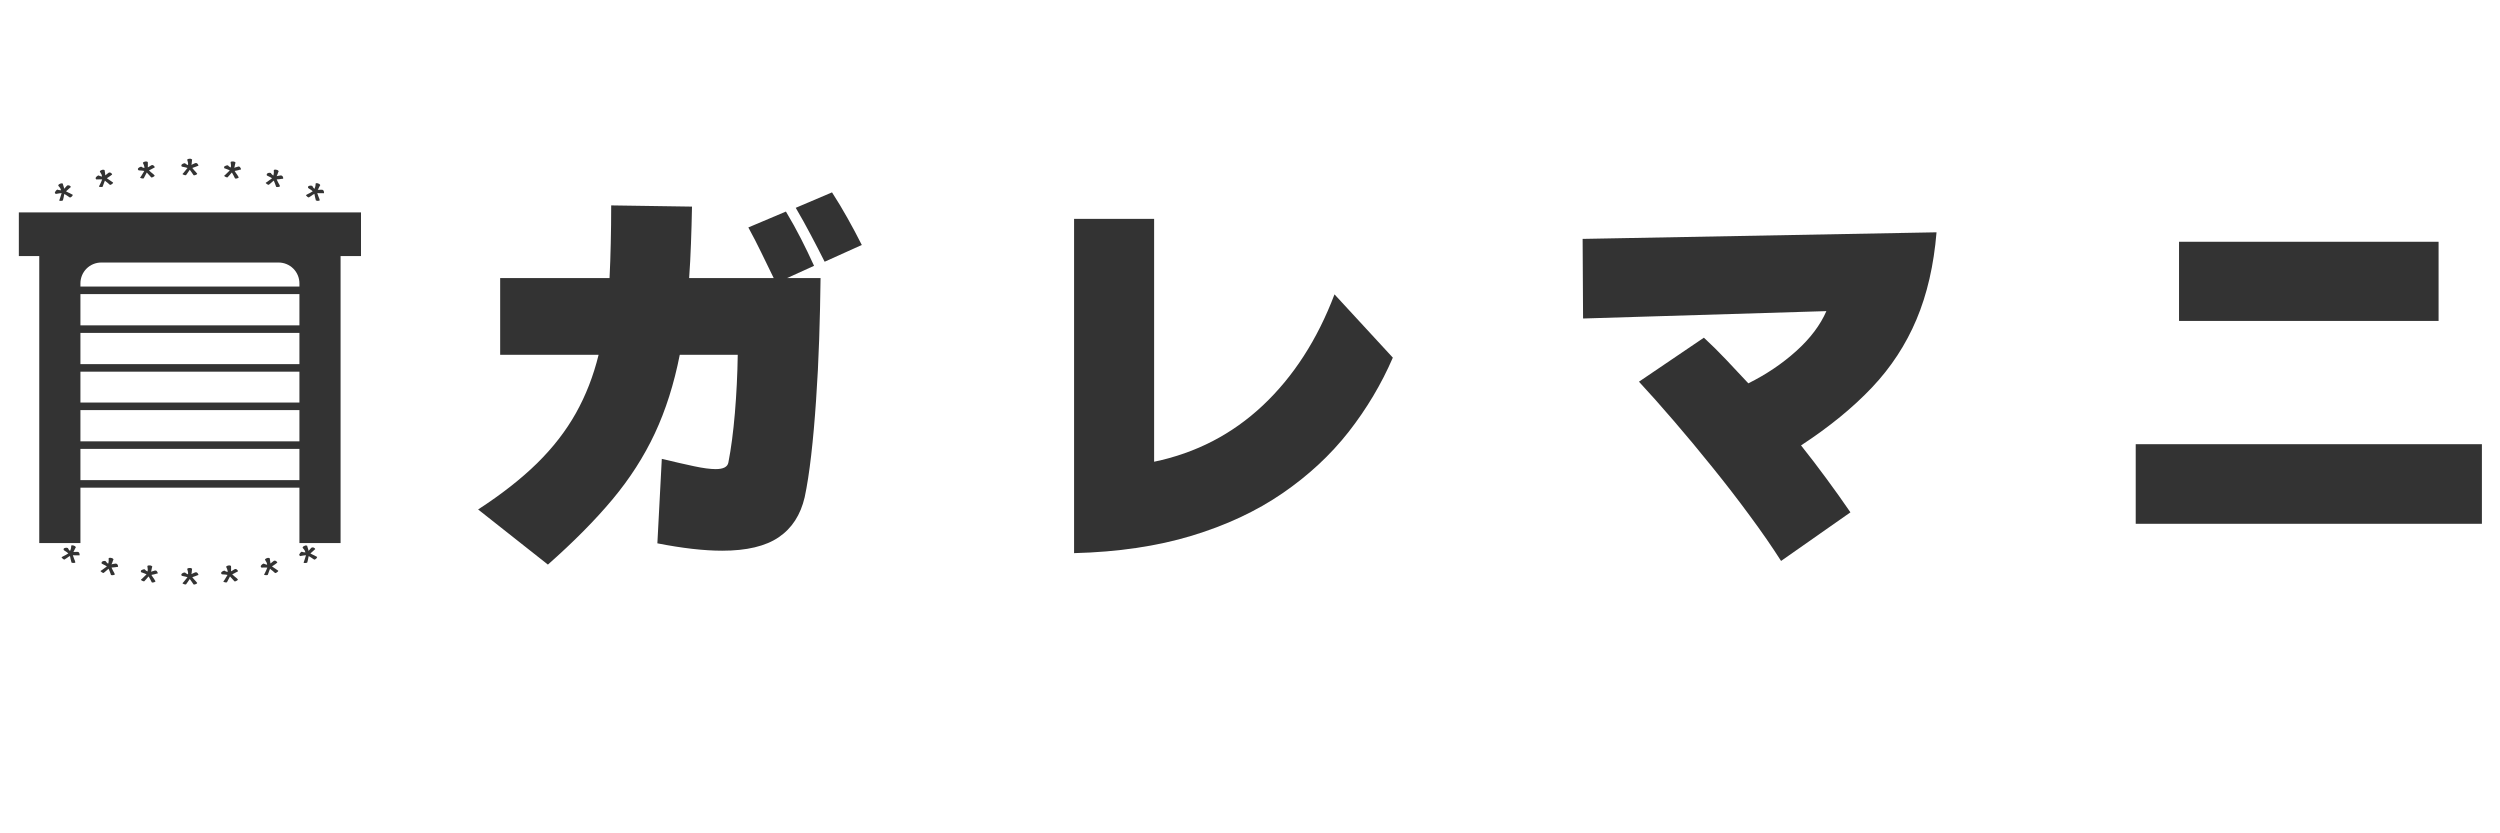
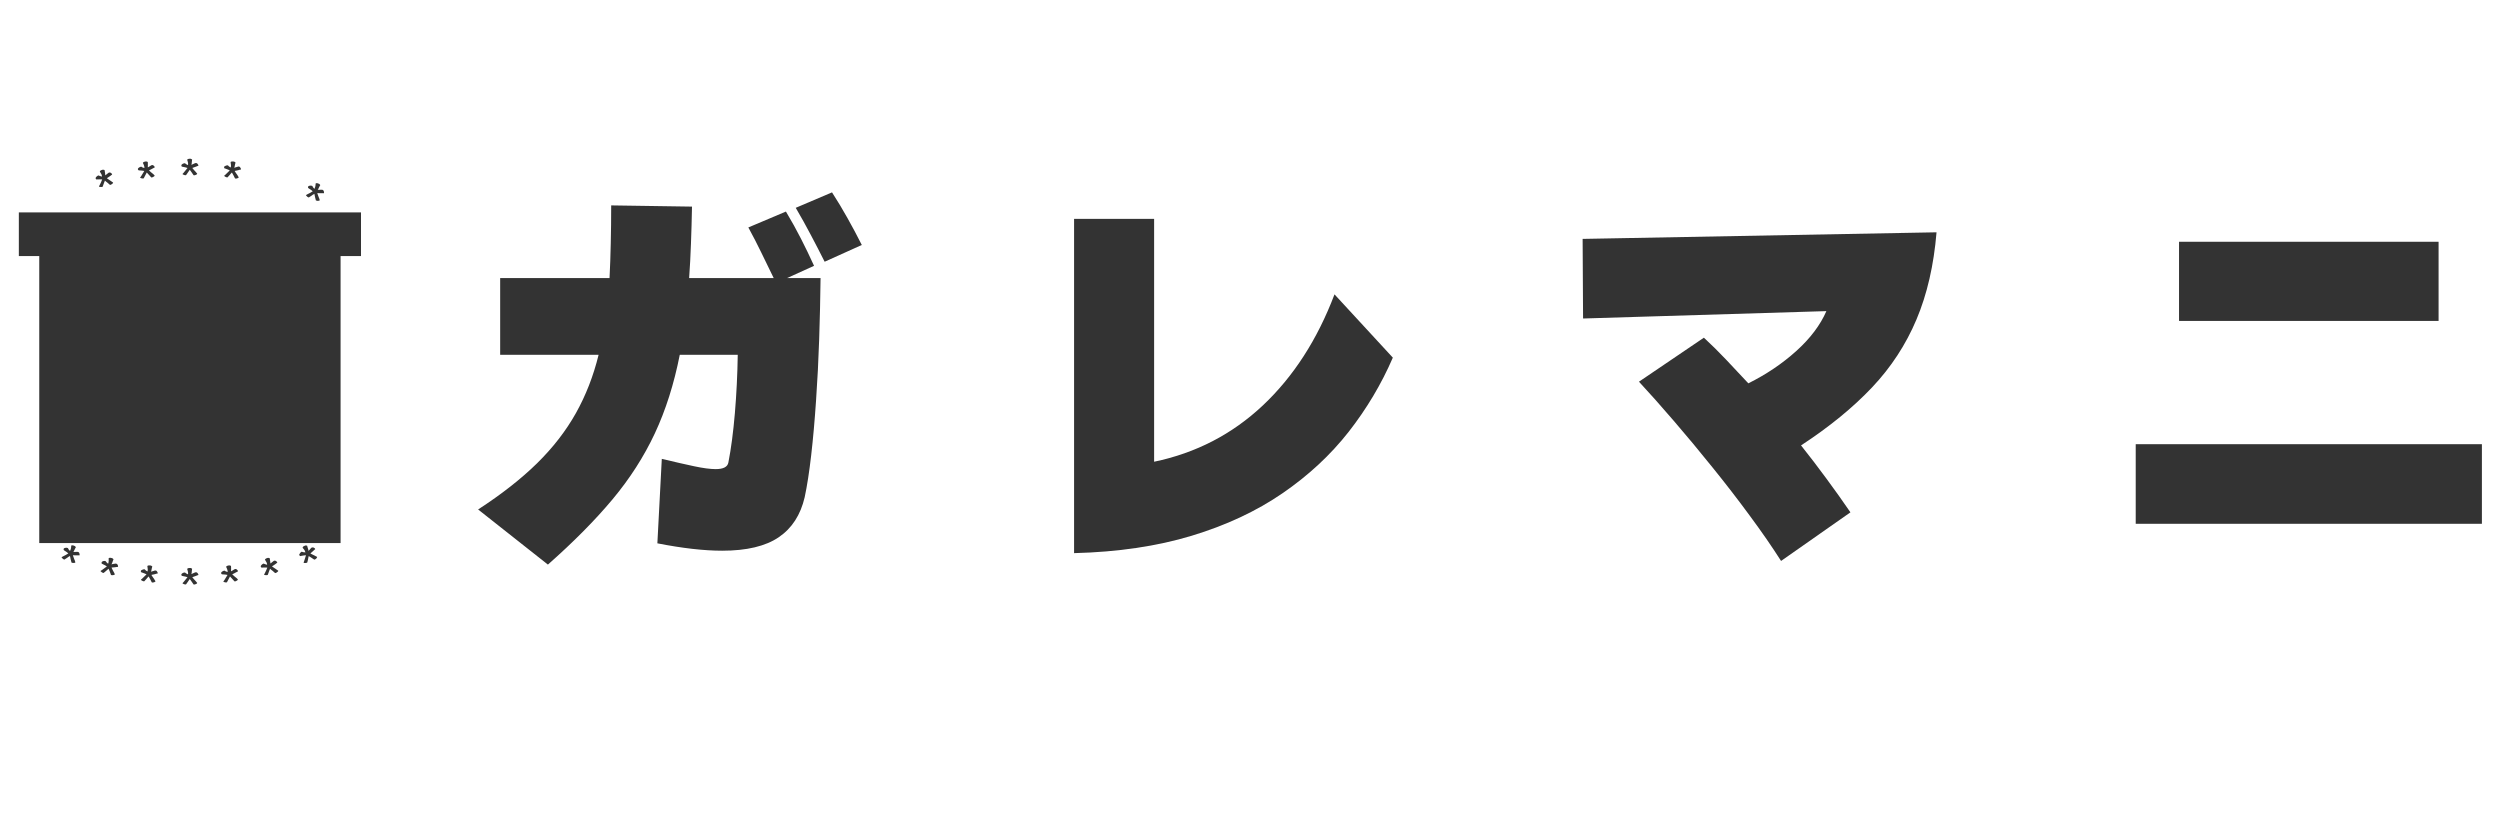
<svg xmlns="http://www.w3.org/2000/svg" width="600" zoomAndPan="magnify" viewBox="0 0 450 150" height="200" preserveAspectRatio="xMidYMid meet" version="1.0">
  <defs>
    <g />
    <clipPath id="2f90e2b477">
      <path d="M 7.066 41.238 L 61.305 41.238 L 61.305 97.746 L 7.066 97.746 Z M 7.066 41.238 " clip-rule="nonzero" />
    </clipPath>
    <clipPath id="919f339003">
      <path d="M 3.391 38.227 L 64.98 38.227 L 64.98 46.086 L 3.391 46.086 Z M 3.391 38.227 " clip-rule="nonzero" />
    </clipPath>
    <clipPath id="e467005b95">
      <path d="M 14.477 47.254 L 53.895 47.254 L 53.895 108.227 L 14.477 108.227 Z M 14.477 47.254 " clip-rule="nonzero" />
    </clipPath>
    <clipPath id="c232e8848f">
-       <path d="M 18.227 47.254 L 50.145 47.254 C 51.137 47.254 52.09 47.648 52.797 48.352 C 53.5 49.055 53.895 50.012 53.895 51.004 L 53.895 104.355 C 53.895 105.352 53.5 106.305 52.797 107.008 C 52.09 107.711 51.137 108.105 50.145 108.105 L 18.227 108.105 C 17.23 108.105 16.277 107.711 15.574 107.008 C 14.871 106.305 14.477 105.352 14.477 104.355 L 14.477 51.004 C 14.477 50.012 14.871 49.055 15.574 48.352 C 16.277 47.648 17.23 47.254 18.227 47.254 Z M 18.227 47.254 " clip-rule="nonzero" />
-     </clipPath>
+       </clipPath>
  </defs>
-   <rect x="-45" width="540" fill="#ffffff" y="-15" height="180" fill-opacity="1" />
  <rect x="-45" width="540" fill="#ffffff" y="-15" height="180" fill-opacity="1" />
  <g fill="#333333" fill-opacity="1">
    <g transform="translate(81.733, 95.674)">
      <g>
        <path d="M 73.391 -51.578 L 66.703 -48.562 C 65.867 -50.227 65.035 -51.844 64.203 -53.406 C 63.379 -54.977 62.477 -56.598 61.5 -58.266 L 68.031 -61.047 C 69.008 -59.535 69.938 -57.992 70.812 -56.422 C 71.695 -54.859 72.555 -53.242 73.391 -51.578 Z M 36.594 2.125 L 37.391 -13.078 C 39.648 -12.535 41.586 -12.094 43.203 -11.75 C 44.816 -11.406 46.113 -11.234 47.094 -11.234 C 48.469 -11.234 49.227 -11.629 49.375 -12.422 C 49.863 -14.91 50.254 -17.879 50.547 -21.328 C 50.836 -24.785 51.008 -28.281 51.062 -31.812 L 40.625 -31.812 C 39.594 -26.57 38.098 -21.859 36.141 -17.672 C 34.18 -13.484 31.633 -9.516 28.5 -5.766 C 25.363 -2.016 21.492 1.891 16.891 5.953 L 4.328 -3.969 C 8.547 -6.707 12.086 -9.484 14.953 -12.297 C 17.816 -15.117 20.141 -18.117 21.922 -21.297 C 23.711 -24.484 25.078 -27.988 26.016 -31.812 L 8.297 -31.812 L 8.297 -45.625 L 27.984 -45.625 C 28.086 -47.633 28.16 -49.711 28.203 -51.859 C 28.254 -54.016 28.281 -56.297 28.281 -58.703 L 42.828 -58.484 C 42.785 -56.18 42.723 -53.961 42.641 -51.828 C 42.566 -49.703 42.457 -47.633 42.312 -45.625 L 57.531 -45.625 C 56.738 -47.238 55.988 -48.781 55.281 -50.25 C 54.57 -51.719 53.801 -53.211 52.969 -54.734 L 59.734 -57.594 C 60.754 -55.883 61.656 -54.258 62.438 -52.719 C 63.227 -51.176 64.016 -49.547 64.797 -47.828 L 59.953 -45.625 L 65.969 -45.625 C 65.926 -42.051 65.844 -38.379 65.719 -34.609 C 65.594 -30.836 65.406 -27.16 65.156 -23.578 C 64.914 -20.004 64.625 -16.723 64.281 -13.734 C 63.938 -10.742 63.547 -8.223 63.109 -6.172 C 62.367 -2.984 60.812 -0.582 58.438 1.031 C 56.062 2.645 52.672 3.453 48.266 3.453 C 44.984 3.453 41.094 3.008 36.594 2.125 Z M 36.594 2.125 " />
      </g>
    </g>
  </g>
  <g fill="#333333" fill-opacity="1">
    <g transform="translate(180.772, 95.674)">
      <g>
        <path d="M 59.438 -42.688 L 69.938 -31.297 C 67.883 -26.547 65.227 -22.086 61.969 -17.922 C 58.707 -13.766 54.738 -10.082 50.062 -6.875 C 45.383 -3.664 39.938 -1.117 33.719 0.766 C 27.5 2.648 20.445 3.691 12.562 3.891 L 12.562 -56.281 L 26.969 -56.281 L 26.969 -12.562 C 34.508 -14.133 41.035 -17.516 46.547 -22.703 C 52.055 -27.891 56.352 -34.551 59.438 -42.688 Z M 59.438 -42.688 " />
      </g>
    </g>
  </g>
  <g fill="#333333" fill-opacity="1">
    <g transform="translate(279.811, 95.674)">
      <g>
        <path d="M 53.266 -3.453 L 40.781 5.297 C 39.156 2.742 37.273 0.023 35.141 -2.859 C 33.016 -5.754 30.773 -8.656 28.422 -11.562 C 26.078 -14.477 23.766 -17.258 21.484 -19.906 C 19.211 -22.551 17.117 -24.906 15.203 -26.969 L 26.891 -34.891 C 28.211 -33.672 29.535 -32.363 30.859 -30.969 C 32.18 -29.57 33.523 -28.141 34.891 -26.672 C 38.129 -28.285 41.008 -30.227 43.531 -32.5 C 46.051 -34.781 47.852 -37.172 48.938 -39.672 L 5.141 -38.344 L 5.062 -52.672 L 68.766 -53.859 C 68.273 -47.93 67.07 -42.703 65.156 -38.172 C 63.25 -33.641 60.582 -29.562 57.156 -25.938 C 53.727 -22.312 49.469 -18.832 44.375 -15.5 C 45.938 -13.539 47.461 -11.547 48.953 -9.516 C 50.453 -7.484 51.891 -5.461 53.266 -3.453 Z M 53.266 -3.453 " />
      </g>
    </g>
  </g>
  <g fill="#333333" fill-opacity="1">
    <g transform="translate(378.851, 95.674)">
      <g>
        <path d="M 60.094 -37.906 L 13.375 -37.906 L 13.375 -52.156 L 60.094 -52.156 Z M 67.891 -1.391 L 5.578 -1.391 L 5.578 -15.719 L 67.891 -15.719 Z M 67.891 -1.391 " />
      </g>
    </g>
  </g>
  <g fill="#333333" fill-opacity="1">
    <g transform="translate(11.453, 39.202)">
      <g>
-         <path d="M -0.688 -6.109 C -0.664 -6.129 -0.625 -6.145 -0.562 -6.156 C -0.508 -6.176 -0.473 -6.191 -0.453 -6.203 C -0.422 -6.203 -0.375 -6.195 -0.312 -6.188 C -0.25 -6.188 -0.203 -6.18 -0.172 -6.172 L -0.156 -6.156 L -0.078 -5.875 C -0.066 -5.832 -0.02 -5.68 0.062 -5.422 C 0.062 -5.391 0.062 -5.359 0.062 -5.328 C 0.062 -5.305 0.066 -5.289 0.078 -5.281 L 0.094 -5.234 C 0.094 -5.234 0.156 -5.297 0.281 -5.422 C 0.363 -5.516 0.426 -5.586 0.469 -5.641 C 0.52 -5.703 0.562 -5.742 0.594 -5.766 C 0.625 -5.797 0.648 -5.816 0.672 -5.828 C 0.703 -5.836 0.727 -5.844 0.75 -5.844 C 0.863 -5.863 0.969 -5.848 1.062 -5.797 C 1.219 -5.711 1.297 -5.629 1.297 -5.547 C 1.297 -5.516 1.27 -5.488 1.219 -5.469 C 1.207 -5.469 1.191 -5.457 1.172 -5.438 C 1.18 -5.426 1.148 -5.395 1.078 -5.344 C 1.055 -5.32 1.008 -5.281 0.938 -5.219 C 0.863 -5.156 0.789 -5.086 0.719 -5.016 C 0.645 -4.953 0.578 -4.895 0.516 -4.844 C 0.461 -4.789 0.438 -4.766 0.438 -4.766 C 0.438 -4.766 0.477 -4.738 0.562 -4.688 C 0.645 -4.645 0.738 -4.598 0.844 -4.547 C 0.945 -4.504 1.047 -4.457 1.141 -4.406 C 1.242 -4.363 1.301 -4.332 1.312 -4.312 C 1.52 -4.219 1.629 -4.16 1.641 -4.141 C 1.648 -4.109 1.645 -4.078 1.625 -4.047 C 1.602 -3.961 1.52 -3.863 1.375 -3.75 C 1.258 -3.676 1.188 -3.641 1.156 -3.641 C 1.145 -3.648 1.098 -3.676 1.016 -3.719 C 0.941 -3.77 0.828 -3.848 0.672 -3.953 C 0.598 -4.016 0.508 -4.07 0.406 -4.125 C 0.301 -4.188 0.238 -4.223 0.219 -4.234 L 0.125 -4.297 L 0.109 -4.203 C 0.098 -4.172 0.082 -4.109 0.062 -4.016 C 0.051 -3.93 0.031 -3.812 0 -3.656 C -0.062 -3.344 -0.102 -3.176 -0.125 -3.156 C -0.133 -3.133 -0.156 -3.113 -0.188 -3.094 C -0.312 -3.051 -0.457 -3.035 -0.625 -3.047 C -0.719 -3.055 -0.77 -3.07 -0.781 -3.094 C -0.801 -3.125 -0.773 -3.211 -0.703 -3.359 C -0.555 -3.773 -0.445 -4.117 -0.375 -4.391 C -0.352 -4.43 -0.352 -4.445 -0.375 -4.438 C -0.551 -4.438 -0.859 -4.395 -1.297 -4.312 C -1.348 -4.289 -1.375 -4.281 -1.375 -4.281 C -1.438 -4.301 -1.5 -4.359 -1.562 -4.453 C -1.582 -4.492 -1.586 -4.535 -1.578 -4.578 C -1.547 -4.648 -1.492 -4.734 -1.422 -4.828 C -1.348 -4.93 -1.27 -5.004 -1.188 -5.047 L -1.094 -5.078 L -1 -5.031 C -0.926 -5 -0.801 -4.977 -0.625 -4.969 C -0.52 -4.945 -0.469 -4.941 -0.469 -4.953 C -0.469 -4.973 -0.488 -5.035 -0.531 -5.141 C -0.582 -5.254 -0.609 -5.316 -0.609 -5.328 C -0.672 -5.422 -0.727 -5.5 -0.781 -5.562 C -0.832 -5.625 -0.879 -5.676 -0.922 -5.719 C -0.953 -5.789 -0.969 -5.828 -0.969 -5.828 C -0.988 -5.859 -0.938 -5.93 -0.812 -6.047 C -0.77 -6.055 -0.738 -6.066 -0.719 -6.078 C -0.707 -6.086 -0.695 -6.098 -0.688 -6.109 Z M -0.688 -6.109 " />
-       </g>
+         </g>
    </g>
  </g>
  <g fill="#333333" fill-opacity="1">
    <g transform="translate(18.202, 36.751)">
      <g>
        <path d="M 0.094 -6.141 C 0.125 -6.16 0.164 -6.176 0.219 -6.188 C 0.281 -6.195 0.32 -6.203 0.344 -6.203 C 0.375 -6.203 0.422 -6.195 0.484 -6.188 C 0.547 -6.176 0.594 -6.16 0.625 -6.141 L 0.625 -6.109 L 0.672 -5.844 C 0.68 -5.801 0.703 -5.645 0.734 -5.375 C 0.734 -5.344 0.734 -5.316 0.734 -5.297 C 0.734 -5.273 0.738 -5.254 0.75 -5.234 L 0.75 -5.188 C 0.75 -5.188 0.816 -5.238 0.953 -5.344 C 1.047 -5.426 1.125 -5.488 1.188 -5.531 C 1.25 -5.582 1.297 -5.617 1.328 -5.641 C 1.359 -5.66 1.383 -5.676 1.406 -5.688 C 1.438 -5.695 1.461 -5.703 1.484 -5.703 C 1.609 -5.711 1.711 -5.68 1.797 -5.609 C 1.93 -5.504 1.992 -5.406 1.984 -5.312 C 1.984 -5.301 1.957 -5.289 1.906 -5.281 C 1.895 -5.27 1.879 -5.258 1.859 -5.25 C 1.859 -5.238 1.828 -5.211 1.766 -5.172 C 1.723 -5.148 1.664 -5.109 1.594 -5.047 C 1.52 -4.992 1.438 -4.938 1.344 -4.875 C 1.258 -4.82 1.188 -4.773 1.125 -4.734 C 1.062 -4.691 1.031 -4.672 1.031 -4.672 C 1.031 -4.672 1.066 -4.645 1.141 -4.594 C 1.223 -4.539 1.312 -4.477 1.406 -4.406 C 1.508 -4.344 1.602 -4.281 1.688 -4.219 C 1.781 -4.164 1.832 -4.129 1.844 -4.109 C 2.051 -3.984 2.156 -3.91 2.156 -3.891 C 2.164 -3.859 2.16 -3.828 2.141 -3.797 C 2.086 -3.723 1.988 -3.641 1.844 -3.547 C 1.719 -3.484 1.641 -3.457 1.609 -3.469 C 1.598 -3.477 1.555 -3.508 1.484 -3.562 C 1.41 -3.613 1.305 -3.707 1.172 -3.844 C 1.098 -3.906 1.008 -3.973 0.906 -4.047 C 0.812 -4.117 0.758 -4.164 0.75 -4.188 L 0.672 -4.25 L 0.656 -4.156 C 0.633 -4.125 0.609 -4.066 0.578 -3.984 C 0.547 -3.898 0.504 -3.785 0.453 -3.641 C 0.359 -3.336 0.301 -3.176 0.281 -3.156 C 0.27 -3.133 0.25 -3.117 0.219 -3.109 C 0.082 -3.078 -0.062 -3.078 -0.219 -3.109 C -0.32 -3.129 -0.379 -3.148 -0.391 -3.172 C -0.398 -3.203 -0.359 -3.285 -0.266 -3.422 C -0.066 -3.816 0.078 -4.145 0.172 -4.406 C 0.191 -4.438 0.191 -4.453 0.172 -4.453 C 0.016 -4.473 -0.285 -4.473 -0.734 -4.453 C -0.797 -4.441 -0.828 -4.438 -0.828 -4.438 C -0.879 -4.457 -0.93 -4.516 -0.984 -4.609 C -0.992 -4.648 -0.992 -4.691 -0.984 -4.734 C -0.953 -4.816 -0.891 -4.898 -0.797 -4.984 C -0.703 -5.066 -0.613 -5.125 -0.531 -5.156 L -0.438 -5.172 L -0.359 -5.125 C -0.285 -5.082 -0.164 -5.039 0 -5 C 0.094 -4.969 0.145 -4.961 0.156 -4.984 C 0.164 -4.992 0.156 -5.055 0.125 -5.172 C 0.094 -5.285 0.07 -5.352 0.062 -5.375 C 0.008 -5.457 -0.035 -5.535 -0.078 -5.609 C -0.117 -5.691 -0.156 -5.754 -0.188 -5.797 C -0.219 -5.859 -0.234 -5.891 -0.234 -5.891 C -0.242 -5.93 -0.176 -6 -0.031 -6.094 C 0.008 -6.102 0.035 -6.113 0.047 -6.125 C 0.066 -6.133 0.082 -6.141 0.094 -6.141 Z M 0.094 -6.141 " />
      </g>
    </g>
  </g>
  <g fill="#333333" fill-opacity="1">
    <g transform="translate(25.208, 35.174)">
      <g>
        <path d="M 0.859 -6.078 C 0.891 -6.098 0.938 -6.109 1 -6.109 C 1.062 -6.109 1.102 -6.109 1.125 -6.109 C 1.156 -6.109 1.203 -6.098 1.266 -6.078 C 1.328 -6.055 1.367 -6.035 1.391 -6.016 L 1.391 -5.984 L 1.406 -5.703 C 1.406 -5.66 1.406 -5.504 1.406 -5.234 C 1.406 -5.203 1.398 -5.172 1.391 -5.141 C 1.391 -5.117 1.395 -5.098 1.406 -5.078 L 1.406 -5.047 C 1.406 -5.047 1.477 -5.086 1.625 -5.172 C 1.727 -5.242 1.812 -5.297 1.875 -5.328 C 1.945 -5.367 2 -5.398 2.031 -5.422 C 2.07 -5.441 2.102 -5.453 2.125 -5.453 C 2.156 -5.461 2.18 -5.469 2.203 -5.469 C 2.305 -5.469 2.398 -5.422 2.484 -5.328 C 2.609 -5.223 2.66 -5.125 2.641 -5.031 C 2.641 -5.008 2.613 -5 2.562 -5 C 2.539 -4.988 2.52 -4.977 2.5 -4.969 C 2.5 -4.957 2.461 -4.938 2.391 -4.906 C 2.348 -4.895 2.285 -4.863 2.203 -4.812 C 2.129 -4.77 2.047 -4.723 1.953 -4.672 C 1.867 -4.629 1.789 -4.594 1.719 -4.562 C 1.645 -4.531 1.609 -4.516 1.609 -4.516 C 1.609 -4.516 1.645 -4.477 1.719 -4.406 C 1.789 -4.344 1.867 -4.27 1.953 -4.188 C 2.047 -4.113 2.133 -4.039 2.219 -3.969 C 2.301 -3.906 2.352 -3.863 2.375 -3.844 C 2.539 -3.695 2.625 -3.613 2.625 -3.594 C 2.625 -3.562 2.613 -3.523 2.594 -3.484 C 2.531 -3.422 2.426 -3.352 2.281 -3.281 C 2.145 -3.227 2.062 -3.211 2.031 -3.234 C 2.031 -3.242 1.992 -3.281 1.922 -3.344 C 1.859 -3.406 1.766 -3.508 1.641 -3.656 C 1.578 -3.727 1.504 -3.805 1.422 -3.891 C 1.336 -3.984 1.289 -4.035 1.281 -4.047 L 1.203 -4.125 L 1.172 -4.047 C 1.148 -4.016 1.117 -3.957 1.078 -3.875 C 1.035 -3.789 0.977 -3.68 0.906 -3.547 C 0.77 -3.254 0.691 -3.102 0.672 -3.094 C 0.648 -3.062 0.625 -3.047 0.594 -3.047 C 0.469 -3.023 0.328 -3.047 0.172 -3.109 C 0.078 -3.129 0.023 -3.156 0.016 -3.188 C 0.016 -3.219 0.066 -3.297 0.172 -3.422 C 0.41 -3.785 0.598 -4.094 0.734 -4.344 C 0.754 -4.383 0.754 -4.406 0.734 -4.406 C 0.578 -4.445 0.281 -4.477 -0.156 -4.5 C -0.219 -4.508 -0.25 -4.516 -0.25 -4.516 C -0.312 -4.535 -0.359 -4.602 -0.391 -4.719 C -0.398 -4.758 -0.395 -4.797 -0.375 -4.828 C -0.332 -4.898 -0.258 -4.969 -0.156 -5.031 C -0.051 -5.102 0.047 -5.145 0.141 -5.156 L 0.234 -5.172 L 0.297 -5.125 C 0.359 -5.062 0.473 -5.008 0.641 -4.969 C 0.723 -4.926 0.77 -4.91 0.781 -4.922 C 0.789 -4.941 0.789 -5.004 0.781 -5.109 C 0.758 -5.234 0.742 -5.301 0.734 -5.312 C 0.703 -5.406 0.672 -5.492 0.641 -5.578 C 0.609 -5.66 0.578 -5.723 0.547 -5.766 C 0.523 -5.836 0.516 -5.875 0.516 -5.875 C 0.516 -5.914 0.586 -5.973 0.734 -6.047 C 0.773 -6.055 0.801 -6.062 0.812 -6.062 C 0.832 -6.07 0.848 -6.078 0.859 -6.078 Z M 0.859 -6.078 " />
      </g>
    </g>
  </g>
  <g fill="#333333" fill-opacity="1">
    <g transform="translate(32.436, 34.497)">
      <g>
        <path d="M 1.625 -5.922 C 1.656 -5.93 1.703 -5.93 1.766 -5.922 C 1.828 -5.922 1.867 -5.922 1.891 -5.922 C 1.922 -5.91 1.961 -5.891 2.016 -5.859 C 2.078 -5.836 2.117 -5.816 2.141 -5.797 L 2.141 -5.766 L 2.109 -5.484 C 2.109 -5.441 2.094 -5.285 2.062 -5.016 C 2.051 -4.984 2.039 -4.957 2.031 -4.938 C 2.031 -4.914 2.031 -4.895 2.031 -4.875 L 2.031 -4.828 C 2.031 -4.828 2.109 -4.863 2.266 -4.938 C 2.379 -4.988 2.469 -5.031 2.531 -5.062 C 2.602 -5.094 2.66 -5.113 2.703 -5.125 C 2.742 -5.145 2.773 -5.156 2.797 -5.156 C 2.828 -5.156 2.852 -5.156 2.875 -5.156 C 2.988 -5.133 3.078 -5.078 3.141 -4.984 C 3.254 -4.848 3.297 -4.738 3.266 -4.656 C 3.254 -4.633 3.223 -4.625 3.172 -4.625 C 3.148 -4.625 3.129 -4.617 3.109 -4.609 C 3.109 -4.598 3.07 -4.582 3 -4.562 C 2.957 -4.551 2.891 -4.523 2.797 -4.484 C 2.711 -4.453 2.625 -4.422 2.531 -4.391 C 2.438 -4.359 2.352 -4.328 2.281 -4.297 C 2.207 -4.273 2.172 -4.266 2.172 -4.266 C 2.172 -4.266 2.203 -4.227 2.266 -4.156 C 2.328 -4.082 2.395 -4 2.469 -3.906 C 2.551 -3.82 2.629 -3.738 2.703 -3.656 C 2.773 -3.582 2.816 -3.535 2.828 -3.516 C 2.984 -3.348 3.062 -3.254 3.062 -3.234 C 3.062 -3.203 3.047 -3.172 3.016 -3.141 C 2.953 -3.078 2.836 -3.02 2.672 -2.969 C 2.535 -2.938 2.453 -2.93 2.422 -2.953 C 2.422 -2.961 2.391 -3.004 2.328 -3.078 C 2.273 -3.148 2.195 -3.266 2.094 -3.422 C 2.039 -3.504 1.977 -3.594 1.906 -3.688 C 1.832 -3.781 1.789 -3.836 1.781 -3.859 L 1.719 -3.938 L 1.672 -3.859 C 1.648 -3.836 1.613 -3.785 1.562 -3.703 C 1.508 -3.629 1.441 -3.531 1.359 -3.406 C 1.18 -3.133 1.082 -2.992 1.062 -2.984 C 1.039 -2.961 1.016 -2.953 0.984 -2.953 C 0.848 -2.953 0.707 -2.988 0.562 -3.062 C 0.469 -3.102 0.422 -3.141 0.422 -3.172 C 0.422 -3.203 0.477 -3.27 0.594 -3.375 C 0.883 -3.707 1.113 -3.988 1.281 -4.219 C 1.312 -4.25 1.316 -4.266 1.297 -4.266 C 1.141 -4.328 0.844 -4.398 0.406 -4.484 C 0.344 -4.492 0.312 -4.5 0.312 -4.5 C 0.258 -4.531 0.223 -4.602 0.203 -4.719 C 0.203 -4.758 0.211 -4.797 0.234 -4.828 C 0.285 -4.898 0.363 -4.961 0.469 -5.016 C 0.582 -5.078 0.688 -5.109 0.781 -5.109 L 0.875 -5.109 L 0.938 -5.047 C 1 -4.984 1.109 -4.914 1.266 -4.844 C 1.348 -4.789 1.395 -4.77 1.406 -4.781 C 1.414 -4.789 1.422 -4.852 1.422 -4.969 C 1.422 -5.094 1.414 -5.164 1.406 -5.188 C 1.383 -5.281 1.363 -5.367 1.344 -5.453 C 1.32 -5.535 1.301 -5.602 1.281 -5.656 C 1.27 -5.727 1.266 -5.766 1.266 -5.766 C 1.266 -5.805 1.344 -5.852 1.5 -5.906 C 1.539 -5.906 1.566 -5.906 1.578 -5.906 C 1.598 -5.914 1.613 -5.922 1.625 -5.922 Z M 1.625 -5.922 " />
      </g>
    </g>
  </g>
  <g fill="#333333" fill-opacity="1">
    <g transform="translate(39.534, 34.731)">
      <g>
        <path d="M 2.359 -5.672 C 2.391 -5.672 2.438 -5.664 2.5 -5.656 C 2.562 -5.645 2.602 -5.641 2.625 -5.641 C 2.656 -5.617 2.695 -5.594 2.75 -5.562 C 2.801 -5.531 2.836 -5.504 2.859 -5.484 L 2.859 -5.453 L 2.781 -5.172 C 2.781 -5.129 2.75 -4.973 2.688 -4.703 C 2.664 -4.672 2.648 -4.645 2.641 -4.625 C 2.641 -4.613 2.633 -4.598 2.625 -4.578 L 2.625 -4.547 C 2.625 -4.547 2.707 -4.566 2.875 -4.609 C 3 -4.641 3.094 -4.664 3.156 -4.688 C 3.227 -4.719 3.285 -4.738 3.328 -4.75 C 3.379 -4.758 3.414 -4.758 3.438 -4.75 C 3.469 -4.75 3.492 -4.75 3.516 -4.75 C 3.617 -4.707 3.691 -4.641 3.734 -4.547 C 3.836 -4.398 3.867 -4.289 3.828 -4.219 C 3.805 -4.195 3.77 -4.188 3.719 -4.188 C 3.695 -4.195 3.676 -4.195 3.656 -4.188 C 3.656 -4.176 3.617 -4.164 3.547 -4.156 C 3.504 -4.145 3.438 -4.125 3.344 -4.094 C 3.258 -4.07 3.164 -4.051 3.062 -4.031 C 2.969 -4.02 2.883 -4.004 2.812 -3.984 C 2.738 -3.961 2.703 -3.953 2.703 -3.953 C 2.703 -3.953 2.727 -3.91 2.781 -3.828 C 2.832 -3.754 2.891 -3.664 2.953 -3.562 C 3.023 -3.469 3.094 -3.375 3.156 -3.281 C 3.219 -3.195 3.25 -3.145 3.25 -3.125 C 3.375 -2.938 3.438 -2.832 3.438 -2.812 C 3.438 -2.781 3.414 -2.754 3.375 -2.734 C 3.312 -2.672 3.195 -2.625 3.031 -2.594 C 2.895 -2.582 2.812 -2.586 2.781 -2.609 C 2.781 -2.617 2.754 -2.664 2.703 -2.75 C 2.66 -2.832 2.598 -2.957 2.516 -3.125 C 2.473 -3.219 2.422 -3.312 2.359 -3.406 C 2.297 -3.508 2.258 -3.578 2.25 -3.609 L 2.203 -3.688 L 2.141 -3.609 C 2.117 -3.598 2.078 -3.555 2.016 -3.484 C 1.953 -3.41 1.875 -3.316 1.781 -3.203 C 1.562 -2.953 1.441 -2.82 1.422 -2.812 C 1.398 -2.801 1.375 -2.797 1.344 -2.797 C 1.219 -2.816 1.086 -2.867 0.953 -2.953 C 0.859 -3.016 0.816 -3.062 0.828 -3.094 C 0.828 -3.125 0.891 -3.18 1.016 -3.266 C 1.336 -3.566 1.598 -3.82 1.797 -4.031 C 1.836 -4.051 1.848 -4.062 1.828 -4.062 C 1.672 -4.145 1.383 -4.258 0.969 -4.406 C 0.906 -4.414 0.875 -4.422 0.875 -4.422 C 0.832 -4.461 0.805 -4.539 0.797 -4.656 C 0.805 -4.695 0.82 -4.734 0.844 -4.766 C 0.906 -4.816 0.992 -4.863 1.109 -4.906 C 1.223 -4.957 1.328 -4.977 1.422 -4.969 L 1.516 -4.953 L 1.578 -4.875 C 1.617 -4.812 1.711 -4.738 1.859 -4.656 C 1.941 -4.594 1.988 -4.566 2 -4.578 C 2.008 -4.578 2.02 -4.629 2.031 -4.734 C 2.051 -4.859 2.055 -4.938 2.047 -4.969 C 2.035 -5.062 2.023 -5.148 2.016 -5.234 C 2.004 -5.316 1.992 -5.391 1.984 -5.453 C 1.984 -5.523 1.984 -5.562 1.984 -5.562 C 1.984 -5.602 2.066 -5.641 2.234 -5.672 C 2.273 -5.66 2.301 -5.656 2.312 -5.656 C 2.332 -5.664 2.348 -5.672 2.359 -5.672 Z M 2.359 -5.672 " />
      </g>
    </g>
  </g>
  <g fill="#333333" fill-opacity="1">
    <g transform="translate(46.624, 35.872)">
      <g>
-         <path d="M 3.062 -5.328 C 3.094 -5.328 3.133 -5.316 3.188 -5.297 C 3.25 -5.273 3.289 -5.266 3.312 -5.266 C 3.344 -5.242 3.383 -5.211 3.438 -5.172 C 3.488 -5.129 3.52 -5.098 3.531 -5.078 L 3.531 -5.047 L 3.422 -4.781 C 3.41 -4.738 3.359 -4.594 3.266 -4.344 C 3.242 -4.312 3.227 -4.285 3.219 -4.266 C 3.207 -4.242 3.195 -4.223 3.188 -4.203 L 3.188 -4.156 C 3.188 -4.156 3.266 -4.176 3.422 -4.219 C 3.555 -4.238 3.66 -4.254 3.734 -4.266 C 3.805 -4.285 3.863 -4.297 3.906 -4.297 C 3.945 -4.297 3.977 -4.289 4 -4.281 C 4.031 -4.27 4.055 -4.266 4.078 -4.266 C 4.18 -4.211 4.254 -4.141 4.297 -4.047 C 4.367 -3.879 4.379 -3.758 4.328 -3.688 C 4.305 -3.676 4.27 -3.676 4.219 -3.688 C 4.207 -3.695 4.191 -3.695 4.172 -3.688 C 4.172 -3.676 4.129 -3.672 4.047 -3.672 C 4.004 -3.672 3.938 -3.66 3.844 -3.641 C 3.75 -3.629 3.648 -3.617 3.547 -3.609 C 3.453 -3.609 3.367 -3.602 3.297 -3.594 C 3.223 -3.582 3.188 -3.578 3.188 -3.578 C 3.188 -3.578 3.203 -3.535 3.234 -3.453 C 3.273 -3.367 3.32 -3.27 3.375 -3.156 C 3.438 -3.051 3.488 -2.953 3.531 -2.859 C 3.582 -2.773 3.613 -2.723 3.625 -2.703 C 3.727 -2.492 3.781 -2.379 3.781 -2.359 C 3.77 -2.328 3.742 -2.305 3.703 -2.297 C 3.629 -2.242 3.508 -2.211 3.344 -2.203 C 3.195 -2.203 3.109 -2.219 3.078 -2.25 C 3.086 -2.258 3.07 -2.305 3.031 -2.391 C 2.988 -2.473 2.941 -2.602 2.891 -2.781 C 2.859 -2.883 2.816 -2.988 2.766 -3.094 C 2.723 -3.195 2.695 -3.258 2.688 -3.281 L 2.641 -3.375 L 2.594 -3.312 C 2.57 -3.301 2.523 -3.266 2.453 -3.203 C 2.379 -3.141 2.285 -3.055 2.172 -2.953 C 1.93 -2.734 1.801 -2.625 1.781 -2.625 C 1.75 -2.602 1.719 -2.598 1.688 -2.609 C 1.551 -2.641 1.426 -2.711 1.312 -2.828 C 1.227 -2.891 1.191 -2.93 1.203 -2.953 C 1.211 -2.984 1.285 -3.035 1.422 -3.109 C 1.785 -3.359 2.078 -3.57 2.297 -3.75 C 2.336 -3.781 2.348 -3.797 2.328 -3.797 C 2.191 -3.898 1.922 -4.047 1.516 -4.234 C 1.453 -4.266 1.422 -4.281 1.422 -4.281 C 1.391 -4.32 1.379 -4.398 1.391 -4.516 C 1.398 -4.555 1.422 -4.586 1.453 -4.609 C 1.504 -4.672 1.594 -4.719 1.719 -4.75 C 1.844 -4.781 1.945 -4.781 2.031 -4.75 L 2.125 -4.734 L 2.172 -4.656 C 2.223 -4.57 2.312 -4.477 2.438 -4.375 C 2.508 -4.301 2.551 -4.266 2.562 -4.266 C 2.57 -4.273 2.594 -4.336 2.625 -4.453 C 2.656 -4.566 2.664 -4.633 2.656 -4.656 C 2.664 -4.758 2.672 -4.852 2.672 -4.938 C 2.672 -5.031 2.664 -5.098 2.656 -5.141 C 2.664 -5.223 2.672 -5.266 2.672 -5.266 C 2.68 -5.305 2.77 -5.332 2.938 -5.344 C 2.977 -5.332 3.004 -5.328 3.016 -5.328 C 3.035 -5.328 3.051 -5.328 3.062 -5.328 Z M 3.062 -5.328 " />
-       </g>
+         </g>
    </g>
  </g>
  <g fill="#333333" fill-opacity="1">
    <g transform="translate(53.512, 37.901)">
      <g>
        <path d="M 3.719 -4.891 C 3.738 -4.891 3.773 -4.875 3.828 -4.844 C 3.891 -4.82 3.93 -4.805 3.953 -4.797 C 3.984 -4.773 4.02 -4.738 4.062 -4.688 C 4.102 -4.645 4.129 -4.609 4.141 -4.578 L 4.125 -4.562 L 3.984 -4.312 C 3.973 -4.27 3.906 -4.129 3.781 -3.891 C 3.758 -3.859 3.742 -3.832 3.734 -3.812 C 3.723 -3.801 3.711 -3.789 3.703 -3.781 L 3.688 -3.734 C 3.688 -3.734 3.77 -3.734 3.938 -3.734 C 4.062 -3.742 4.16 -3.75 4.234 -3.75 C 4.316 -3.758 4.379 -3.758 4.422 -3.75 C 4.461 -3.75 4.492 -3.742 4.516 -3.734 C 4.547 -3.723 4.57 -3.719 4.594 -3.719 C 4.688 -3.656 4.75 -3.566 4.781 -3.453 C 4.832 -3.285 4.828 -3.172 4.766 -3.109 C 4.742 -3.098 4.707 -3.102 4.656 -3.125 C 4.645 -3.125 4.629 -3.125 4.609 -3.125 C 4.598 -3.113 4.555 -3.113 4.484 -3.125 C 4.441 -3.125 4.375 -3.125 4.281 -3.125 C 4.188 -3.125 4.086 -3.125 3.984 -3.125 C 3.879 -3.133 3.785 -3.141 3.703 -3.141 C 3.629 -3.141 3.594 -3.141 3.594 -3.141 C 3.594 -3.141 3.609 -3.094 3.641 -3 C 3.672 -2.914 3.707 -2.816 3.75 -2.703 C 3.789 -2.598 3.828 -2.492 3.859 -2.391 C 3.898 -2.297 3.926 -2.238 3.938 -2.219 C 4.02 -2 4.055 -1.879 4.047 -1.859 C 4.035 -1.828 4.008 -1.805 3.969 -1.797 C 3.883 -1.754 3.758 -1.738 3.594 -1.75 C 3.457 -1.781 3.375 -1.805 3.344 -1.828 C 3.352 -1.836 3.344 -1.883 3.312 -1.969 C 3.289 -2.062 3.254 -2.203 3.203 -2.391 C 3.191 -2.492 3.172 -2.598 3.141 -2.703 C 3.109 -2.816 3.094 -2.891 3.094 -2.922 L 3.062 -3.016 L 2.984 -2.953 C 2.953 -2.941 2.895 -2.91 2.812 -2.859 C 2.738 -2.816 2.645 -2.75 2.531 -2.656 C 2.258 -2.469 2.113 -2.375 2.094 -2.375 C 2.062 -2.352 2.031 -2.352 2 -2.375 C 1.875 -2.414 1.758 -2.504 1.656 -2.641 C 1.582 -2.711 1.551 -2.758 1.562 -2.781 C 1.582 -2.812 1.66 -2.859 1.797 -2.922 C 2.191 -3.109 2.508 -3.285 2.75 -3.453 C 2.789 -3.453 2.801 -3.457 2.781 -3.469 C 2.664 -3.594 2.422 -3.77 2.047 -4 C 1.992 -4.039 1.969 -4.062 1.969 -4.062 C 1.926 -4.102 1.914 -4.18 1.938 -4.297 C 1.957 -4.336 1.984 -4.367 2.016 -4.391 C 2.086 -4.441 2.188 -4.473 2.312 -4.484 C 2.438 -4.504 2.539 -4.492 2.625 -4.453 L 2.719 -4.422 L 2.75 -4.344 C 2.781 -4.25 2.852 -4.145 2.969 -4.031 C 3.031 -3.945 3.07 -3.91 3.094 -3.922 C 3.094 -3.922 3.113 -3.973 3.156 -4.078 C 3.207 -4.191 3.234 -4.266 3.234 -4.297 C 3.254 -4.391 3.27 -4.477 3.281 -4.562 C 3.289 -4.645 3.297 -4.719 3.297 -4.781 C 3.305 -4.852 3.312 -4.891 3.312 -4.891 C 3.332 -4.922 3.426 -4.93 3.594 -4.922 C 3.633 -4.91 3.66 -4.906 3.672 -4.906 C 3.691 -4.906 3.707 -4.898 3.719 -4.891 Z M 3.719 -4.891 " />
      </g>
    </g>
  </g>
  <g clip-path="url(#2f90e2b477)">
    <path fill="#333333" d="M 7.066 41.238 L 61.305 41.238 L 61.305 97.805 L 7.066 97.805 Z M 7.066 41.238 " fill-opacity="1" fill-rule="nonzero" />
  </g>
  <g clip-path="url(#919f339003)">
    <path fill="#333333" d="M 3.391 38.227 L 64.988 38.227 L 64.988 46.086 L 3.391 46.086 Z M 3.391 38.227 " fill-opacity="1" fill-rule="nonzero" />
  </g>
  <g clip-path="url(#e467005b95)">
    <g clip-path="url(#c232e8848f)">
      <path fill="#ffffff" d="M 14.477 47.254 L 53.895 47.254 L 53.895 108.074 L 14.477 108.074 Z M 14.477 47.254 " fill-opacity="1" fill-rule="nonzero" />
    </g>
  </g>
  <path stroke-linecap="butt" transform="matrix(0.679, 0, 0, 0.679, 9.976, 72.459)" fill="none" stroke-linejoin="miter" d="M 0.001 0.999 L 69.051 0.999 " stroke="#333333" stroke-width="2" stroke-opacity="1" stroke-miterlimit="4" />
  <path stroke-linecap="butt" transform="matrix(0.679, 0, 0, 0.679, 9.976, 86.422)" fill="none" stroke-linejoin="miter" d="M 0.001 1 L 69.051 1 " stroke="#333333" stroke-width="2" stroke-opacity="1" stroke-miterlimit="4" />
  <path stroke-linecap="butt" transform="matrix(0.679, 0, 0, 0.679, 9.976, 79.441)" fill="none" stroke-linejoin="miter" d="M 0.001 1.002 L 69.051 1.002 " stroke="#333333" stroke-width="2" stroke-opacity="1" stroke-miterlimit="4" />
  <path stroke-linecap="butt" transform="matrix(0.679, 0, 0, 0.679, 10.674, 51.58)" fill="none" stroke-linejoin="miter" d="M 0.002 0.999 L 69.052 0.999 " stroke="#333333" stroke-width="2" stroke-opacity="1" stroke-miterlimit="4" />
  <path stroke-linecap="butt" transform="matrix(0.679, 0, 0, 0.679, 10.674, 65.543)" fill="none" stroke-linejoin="miter" d="M 0.002 1.001 L 69.052 1.001 " stroke="#333333" stroke-width="2" stroke-opacity="1" stroke-miterlimit="4" />
  <path stroke-linecap="butt" transform="matrix(0.679, 0, 0, 0.679, 10.674, 58.562)" fill="none" stroke-linejoin="miter" d="M 0.002 1.003 L 69.052 1.003 " stroke="#333333" stroke-width="2" stroke-opacity="1" stroke-miterlimit="4" />
  <g fill="#333333" fill-opacity="1">
    <g transform="translate(9.52, 103.084)">
      <g>
        <path d="M 3.719 -4.891 C 3.738 -4.891 3.773 -4.875 3.828 -4.844 C 3.891 -4.82 3.93 -4.805 3.953 -4.797 C 3.984 -4.773 4.02 -4.738 4.062 -4.688 C 4.102 -4.645 4.129 -4.609 4.141 -4.578 L 4.125 -4.562 L 3.984 -4.312 C 3.973 -4.27 3.906 -4.129 3.781 -3.891 C 3.758 -3.859 3.742 -3.832 3.734 -3.812 C 3.723 -3.801 3.711 -3.789 3.703 -3.781 L 3.688 -3.734 C 3.688 -3.734 3.77 -3.734 3.938 -3.734 C 4.062 -3.742 4.16 -3.75 4.234 -3.75 C 4.316 -3.758 4.379 -3.758 4.422 -3.75 C 4.461 -3.75 4.492 -3.742 4.516 -3.734 C 4.547 -3.723 4.57 -3.719 4.594 -3.719 C 4.688 -3.656 4.75 -3.566 4.781 -3.453 C 4.832 -3.285 4.828 -3.172 4.766 -3.109 C 4.742 -3.098 4.707 -3.102 4.656 -3.125 C 4.645 -3.125 4.629 -3.125 4.609 -3.125 C 4.598 -3.113 4.555 -3.113 4.484 -3.125 C 4.441 -3.125 4.375 -3.125 4.281 -3.125 C 4.188 -3.125 4.086 -3.125 3.984 -3.125 C 3.879 -3.133 3.785 -3.141 3.703 -3.141 C 3.629 -3.141 3.594 -3.141 3.594 -3.141 C 3.594 -3.141 3.609 -3.094 3.641 -3 C 3.672 -2.914 3.707 -2.816 3.75 -2.703 C 3.789 -2.598 3.828 -2.492 3.859 -2.391 C 3.898 -2.297 3.926 -2.238 3.938 -2.219 C 4.02 -2 4.055 -1.879 4.047 -1.859 C 4.035 -1.828 4.008 -1.805 3.969 -1.797 C 3.883 -1.754 3.758 -1.738 3.594 -1.75 C 3.457 -1.781 3.375 -1.805 3.344 -1.828 C 3.352 -1.836 3.344 -1.883 3.312 -1.969 C 3.289 -2.062 3.254 -2.203 3.203 -2.391 C 3.191 -2.492 3.172 -2.598 3.141 -2.703 C 3.109 -2.816 3.094 -2.891 3.094 -2.922 L 3.062 -3.016 L 2.984 -2.953 C 2.953 -2.941 2.895 -2.91 2.812 -2.859 C 2.738 -2.816 2.645 -2.75 2.531 -2.656 C 2.258 -2.469 2.113 -2.375 2.094 -2.375 C 2.062 -2.352 2.031 -2.352 2 -2.375 C 1.875 -2.414 1.758 -2.504 1.656 -2.641 C 1.582 -2.711 1.551 -2.758 1.562 -2.781 C 1.582 -2.812 1.66 -2.859 1.797 -2.922 C 2.191 -3.109 2.508 -3.285 2.75 -3.453 C 2.789 -3.453 2.801 -3.457 2.781 -3.469 C 2.664 -3.594 2.422 -3.77 2.047 -4 C 1.992 -4.039 1.969 -4.062 1.969 -4.062 C 1.926 -4.102 1.914 -4.18 1.938 -4.297 C 1.957 -4.336 1.984 -4.367 2.016 -4.391 C 2.086 -4.441 2.188 -4.473 2.312 -4.484 C 2.438 -4.504 2.539 -4.492 2.625 -4.453 L 2.719 -4.422 L 2.75 -4.344 C 2.781 -4.25 2.852 -4.145 2.969 -4.031 C 3.031 -3.945 3.07 -3.91 3.094 -3.922 C 3.094 -3.922 3.113 -3.973 3.156 -4.078 C 3.207 -4.191 3.234 -4.266 3.234 -4.297 C 3.254 -4.391 3.27 -4.477 3.281 -4.562 C 3.289 -4.645 3.297 -4.719 3.297 -4.781 C 3.305 -4.852 3.312 -4.891 3.312 -4.891 C 3.332 -4.922 3.426 -4.93 3.594 -4.922 C 3.633 -4.91 3.66 -4.906 3.672 -4.906 C 3.691 -4.906 3.707 -4.898 3.719 -4.891 Z M 3.719 -4.891 " />
      </g>
    </g>
  </g>
  <g fill="#333333" fill-opacity="1">
    <g transform="translate(16.896, 105.74)">
      <g>
        <path d="M 3.062 -5.328 C 3.094 -5.328 3.133 -5.316 3.188 -5.297 C 3.25 -5.273 3.289 -5.266 3.312 -5.266 C 3.344 -5.242 3.383 -5.211 3.438 -5.172 C 3.488 -5.129 3.52 -5.098 3.531 -5.078 L 3.531 -5.047 L 3.422 -4.781 C 3.41 -4.738 3.359 -4.594 3.266 -4.344 C 3.242 -4.312 3.227 -4.285 3.219 -4.266 C 3.207 -4.242 3.195 -4.223 3.188 -4.203 L 3.188 -4.156 C 3.188 -4.156 3.266 -4.176 3.422 -4.219 C 3.555 -4.238 3.66 -4.254 3.734 -4.266 C 3.805 -4.285 3.863 -4.297 3.906 -4.297 C 3.945 -4.297 3.977 -4.289 4 -4.281 C 4.031 -4.27 4.055 -4.266 4.078 -4.266 C 4.18 -4.211 4.254 -4.141 4.297 -4.047 C 4.367 -3.879 4.379 -3.758 4.328 -3.688 C 4.305 -3.676 4.27 -3.676 4.219 -3.688 C 4.207 -3.695 4.191 -3.695 4.172 -3.688 C 4.172 -3.676 4.129 -3.672 4.047 -3.672 C 4.004 -3.672 3.938 -3.66 3.844 -3.641 C 3.75 -3.629 3.648 -3.617 3.547 -3.609 C 3.453 -3.609 3.367 -3.602 3.297 -3.594 C 3.223 -3.582 3.188 -3.578 3.188 -3.578 C 3.188 -3.578 3.203 -3.535 3.234 -3.453 C 3.273 -3.367 3.32 -3.27 3.375 -3.156 C 3.438 -3.051 3.488 -2.953 3.531 -2.859 C 3.582 -2.773 3.613 -2.723 3.625 -2.703 C 3.727 -2.492 3.781 -2.379 3.781 -2.359 C 3.77 -2.328 3.742 -2.305 3.703 -2.297 C 3.629 -2.242 3.508 -2.211 3.344 -2.203 C 3.195 -2.203 3.109 -2.219 3.078 -2.25 C 3.086 -2.258 3.07 -2.305 3.031 -2.391 C 2.988 -2.473 2.941 -2.602 2.891 -2.781 C 2.859 -2.883 2.816 -2.988 2.766 -3.094 C 2.723 -3.195 2.695 -3.258 2.688 -3.281 L 2.641 -3.375 L 2.594 -3.312 C 2.57 -3.301 2.523 -3.266 2.453 -3.203 C 2.379 -3.141 2.285 -3.055 2.172 -2.953 C 1.93 -2.734 1.801 -2.625 1.781 -2.625 C 1.75 -2.602 1.719 -2.598 1.688 -2.609 C 1.551 -2.641 1.426 -2.711 1.312 -2.828 C 1.227 -2.891 1.191 -2.93 1.203 -2.953 C 1.211 -2.984 1.285 -3.035 1.422 -3.109 C 1.785 -3.359 2.078 -3.57 2.297 -3.75 C 2.336 -3.781 2.348 -3.797 2.328 -3.797 C 2.191 -3.898 1.922 -4.047 1.516 -4.234 C 1.453 -4.266 1.422 -4.281 1.422 -4.281 C 1.391 -4.32 1.379 -4.398 1.391 -4.516 C 1.398 -4.555 1.422 -4.586 1.453 -4.609 C 1.504 -4.672 1.594 -4.719 1.719 -4.75 C 1.844 -4.781 1.945 -4.781 2.031 -4.75 L 2.125 -4.734 L 2.172 -4.656 C 2.223 -4.57 2.312 -4.477 2.438 -4.375 C 2.508 -4.301 2.551 -4.266 2.562 -4.266 C 2.57 -4.273 2.594 -4.336 2.625 -4.453 C 2.656 -4.566 2.664 -4.633 2.656 -4.656 C 2.664 -4.758 2.672 -4.852 2.672 -4.938 C 2.672 -5.031 2.664 -5.098 2.656 -5.141 C 2.664 -5.223 2.672 -5.266 2.672 -5.266 C 2.68 -5.305 2.77 -5.332 2.938 -5.344 C 2.977 -5.332 3.004 -5.328 3.016 -5.328 C 3.035 -5.328 3.051 -5.328 3.062 -5.328 Z M 3.062 -5.328 " />
      </g>
    </g>
  </g>
  <g fill="#333333" fill-opacity="1">
    <g transform="translate(24.549, 107.441)">
      <g>
        <path d="M 2.359 -5.672 C 2.391 -5.672 2.438 -5.664 2.5 -5.656 C 2.562 -5.645 2.602 -5.641 2.625 -5.641 C 2.656 -5.617 2.695 -5.594 2.75 -5.562 C 2.801 -5.531 2.836 -5.504 2.859 -5.484 L 2.859 -5.453 L 2.781 -5.172 C 2.781 -5.129 2.75 -4.973 2.688 -4.703 C 2.664 -4.672 2.648 -4.645 2.641 -4.625 C 2.641 -4.613 2.633 -4.598 2.625 -4.578 L 2.625 -4.547 C 2.625 -4.547 2.707 -4.566 2.875 -4.609 C 3 -4.641 3.094 -4.664 3.156 -4.688 C 3.227 -4.719 3.285 -4.738 3.328 -4.75 C 3.379 -4.758 3.414 -4.758 3.438 -4.75 C 3.469 -4.75 3.492 -4.75 3.516 -4.75 C 3.617 -4.707 3.691 -4.641 3.734 -4.547 C 3.836 -4.398 3.867 -4.289 3.828 -4.219 C 3.805 -4.195 3.77 -4.188 3.719 -4.188 C 3.695 -4.195 3.676 -4.195 3.656 -4.188 C 3.656 -4.176 3.617 -4.164 3.547 -4.156 C 3.504 -4.145 3.438 -4.125 3.344 -4.094 C 3.258 -4.07 3.164 -4.051 3.062 -4.031 C 2.969 -4.02 2.883 -4.004 2.812 -3.984 C 2.738 -3.961 2.703 -3.953 2.703 -3.953 C 2.703 -3.953 2.727 -3.91 2.781 -3.828 C 2.832 -3.754 2.891 -3.664 2.953 -3.562 C 3.023 -3.469 3.094 -3.375 3.156 -3.281 C 3.219 -3.195 3.25 -3.145 3.25 -3.125 C 3.375 -2.938 3.438 -2.832 3.438 -2.812 C 3.438 -2.781 3.414 -2.754 3.375 -2.734 C 3.312 -2.672 3.195 -2.625 3.031 -2.594 C 2.895 -2.582 2.812 -2.586 2.781 -2.609 C 2.781 -2.617 2.754 -2.664 2.703 -2.75 C 2.66 -2.832 2.598 -2.957 2.516 -3.125 C 2.473 -3.219 2.422 -3.312 2.359 -3.406 C 2.297 -3.508 2.258 -3.578 2.25 -3.609 L 2.203 -3.688 L 2.141 -3.609 C 2.117 -3.598 2.078 -3.555 2.016 -3.484 C 1.953 -3.41 1.875 -3.316 1.781 -3.203 C 1.562 -2.953 1.441 -2.82 1.422 -2.812 C 1.398 -2.801 1.375 -2.797 1.344 -2.797 C 1.219 -2.816 1.086 -2.867 0.953 -2.953 C 0.859 -3.016 0.816 -3.062 0.828 -3.094 C 0.828 -3.125 0.891 -3.18 1.016 -3.266 C 1.336 -3.566 1.598 -3.82 1.797 -4.031 C 1.836 -4.051 1.848 -4.062 1.828 -4.062 C 1.672 -4.145 1.383 -4.258 0.969 -4.406 C 0.906 -4.414 0.875 -4.422 0.875 -4.422 C 0.832 -4.461 0.805 -4.539 0.797 -4.656 C 0.805 -4.695 0.82 -4.734 0.844 -4.766 C 0.906 -4.816 0.992 -4.863 1.109 -4.906 C 1.223 -4.957 1.328 -4.977 1.422 -4.969 L 1.516 -4.953 L 1.578 -4.875 C 1.617 -4.812 1.711 -4.738 1.859 -4.656 C 1.941 -4.594 1.988 -4.566 2 -4.578 C 2.008 -4.578 2.02 -4.629 2.031 -4.734 C 2.051 -4.859 2.055 -4.938 2.047 -4.969 C 2.035 -5.062 2.023 -5.148 2.016 -5.234 C 2.004 -5.316 1.992 -5.391 1.984 -5.453 C 1.984 -5.523 1.984 -5.562 1.984 -5.562 C 1.984 -5.602 2.066 -5.641 2.234 -5.672 C 2.273 -5.66 2.301 -5.656 2.312 -5.656 C 2.332 -5.664 2.348 -5.672 2.359 -5.672 Z M 2.359 -5.672 " />
      </g>
    </g>
  </g>
  <g fill="#333333" fill-opacity="1">
    <g transform="translate(32.434, 108.16)">
      <g>
        <path d="M 1.625 -5.922 C 1.656 -5.93 1.703 -5.93 1.766 -5.922 C 1.828 -5.922 1.867 -5.922 1.891 -5.922 C 1.922 -5.91 1.961 -5.891 2.016 -5.859 C 2.078 -5.836 2.117 -5.816 2.141 -5.797 L 2.141 -5.766 L 2.109 -5.484 C 2.109 -5.441 2.094 -5.285 2.062 -5.016 C 2.051 -4.984 2.039 -4.957 2.031 -4.938 C 2.031 -4.914 2.031 -4.895 2.031 -4.875 L 2.031 -4.828 C 2.031 -4.828 2.109 -4.863 2.266 -4.938 C 2.379 -4.988 2.469 -5.031 2.531 -5.062 C 2.602 -5.094 2.66 -5.113 2.703 -5.125 C 2.742 -5.145 2.773 -5.156 2.797 -5.156 C 2.828 -5.156 2.852 -5.156 2.875 -5.156 C 2.988 -5.133 3.078 -5.078 3.141 -4.984 C 3.254 -4.848 3.297 -4.738 3.266 -4.656 C 3.254 -4.633 3.223 -4.625 3.172 -4.625 C 3.148 -4.625 3.129 -4.617 3.109 -4.609 C 3.109 -4.598 3.07 -4.582 3 -4.562 C 2.957 -4.551 2.891 -4.523 2.797 -4.484 C 2.711 -4.453 2.625 -4.422 2.531 -4.391 C 2.438 -4.359 2.352 -4.328 2.281 -4.297 C 2.207 -4.273 2.172 -4.266 2.172 -4.266 C 2.172 -4.266 2.203 -4.227 2.266 -4.156 C 2.328 -4.082 2.395 -4 2.469 -3.906 C 2.551 -3.82 2.629 -3.738 2.703 -3.656 C 2.773 -3.582 2.816 -3.535 2.828 -3.516 C 2.984 -3.348 3.062 -3.254 3.062 -3.234 C 3.062 -3.203 3.047 -3.172 3.016 -3.141 C 2.953 -3.078 2.836 -3.02 2.672 -2.969 C 2.535 -2.938 2.453 -2.93 2.422 -2.953 C 2.422 -2.961 2.391 -3.004 2.328 -3.078 C 2.273 -3.148 2.195 -3.266 2.094 -3.422 C 2.039 -3.504 1.977 -3.594 1.906 -3.688 C 1.832 -3.781 1.789 -3.836 1.781 -3.859 L 1.719 -3.938 L 1.672 -3.859 C 1.648 -3.836 1.613 -3.785 1.562 -3.703 C 1.508 -3.629 1.441 -3.531 1.359 -3.406 C 1.18 -3.133 1.082 -2.992 1.062 -2.984 C 1.039 -2.961 1.016 -2.953 0.984 -2.953 C 0.848 -2.953 0.707 -2.988 0.562 -3.062 C 0.469 -3.102 0.422 -3.141 0.422 -3.172 C 0.422 -3.203 0.477 -3.27 0.594 -3.375 C 0.883 -3.707 1.113 -3.988 1.281 -4.219 C 1.312 -4.25 1.316 -4.266 1.297 -4.266 C 1.141 -4.328 0.844 -4.398 0.406 -4.484 C 0.344 -4.492 0.312 -4.5 0.312 -4.5 C 0.258 -4.531 0.223 -4.602 0.203 -4.719 C 0.203 -4.758 0.211 -4.797 0.234 -4.828 C 0.285 -4.898 0.363 -4.961 0.469 -5.016 C 0.582 -5.078 0.688 -5.109 0.781 -5.109 L 0.875 -5.109 L 0.938 -5.047 C 1 -4.984 1.109 -4.914 1.266 -4.844 C 1.348 -4.789 1.395 -4.77 1.406 -4.781 C 1.414 -4.789 1.422 -4.852 1.422 -4.969 C 1.422 -5.094 1.414 -5.164 1.406 -5.188 C 1.383 -5.281 1.363 -5.367 1.344 -5.453 C 1.32 -5.535 1.301 -5.602 1.281 -5.656 C 1.27 -5.727 1.266 -5.766 1.266 -5.766 C 1.266 -5.805 1.344 -5.852 1.5 -5.906 C 1.539 -5.906 1.566 -5.906 1.578 -5.906 C 1.598 -5.914 1.613 -5.922 1.625 -5.922 Z M 1.625 -5.922 " />
      </g>
    </g>
  </g>
  <g fill="#333333" fill-opacity="1">
    <g transform="translate(40.19, 107.884)">
      <g>
        <path d="M 0.859 -6.078 C 0.891 -6.098 0.938 -6.109 1 -6.109 C 1.062 -6.109 1.102 -6.109 1.125 -6.109 C 1.156 -6.109 1.203 -6.098 1.266 -6.078 C 1.328 -6.055 1.367 -6.035 1.391 -6.016 L 1.391 -5.984 L 1.406 -5.703 C 1.406 -5.66 1.406 -5.504 1.406 -5.234 C 1.406 -5.203 1.398 -5.172 1.391 -5.141 C 1.391 -5.117 1.395 -5.098 1.406 -5.078 L 1.406 -5.047 C 1.406 -5.047 1.477 -5.086 1.625 -5.172 C 1.727 -5.242 1.812 -5.297 1.875 -5.328 C 1.945 -5.367 2 -5.398 2.031 -5.422 C 2.07 -5.441 2.102 -5.453 2.125 -5.453 C 2.156 -5.461 2.18 -5.469 2.203 -5.469 C 2.305 -5.469 2.398 -5.422 2.484 -5.328 C 2.609 -5.223 2.66 -5.125 2.641 -5.031 C 2.641 -5.008 2.613 -5 2.562 -5 C 2.539 -4.988 2.52 -4.977 2.5 -4.969 C 2.5 -4.957 2.461 -4.938 2.391 -4.906 C 2.348 -4.895 2.285 -4.863 2.203 -4.812 C 2.129 -4.77 2.047 -4.723 1.953 -4.672 C 1.867 -4.629 1.789 -4.594 1.719 -4.562 C 1.645 -4.531 1.609 -4.516 1.609 -4.516 C 1.609 -4.516 1.645 -4.477 1.719 -4.406 C 1.789 -4.344 1.867 -4.27 1.953 -4.188 C 2.047 -4.113 2.133 -4.039 2.219 -3.969 C 2.301 -3.906 2.352 -3.863 2.375 -3.844 C 2.539 -3.695 2.625 -3.613 2.625 -3.594 C 2.625 -3.562 2.613 -3.523 2.594 -3.484 C 2.531 -3.422 2.426 -3.352 2.281 -3.281 C 2.145 -3.227 2.062 -3.211 2.031 -3.234 C 2.031 -3.242 1.992 -3.281 1.922 -3.344 C 1.859 -3.406 1.766 -3.508 1.641 -3.656 C 1.578 -3.727 1.504 -3.805 1.422 -3.891 C 1.336 -3.984 1.289 -4.035 1.281 -4.047 L 1.203 -4.125 L 1.172 -4.047 C 1.148 -4.016 1.117 -3.957 1.078 -3.875 C 1.035 -3.789 0.977 -3.68 0.906 -3.547 C 0.77 -3.254 0.691 -3.102 0.672 -3.094 C 0.648 -3.062 0.625 -3.047 0.594 -3.047 C 0.469 -3.023 0.328 -3.047 0.172 -3.109 C 0.078 -3.129 0.023 -3.156 0.016 -3.188 C 0.016 -3.219 0.066 -3.297 0.172 -3.422 C 0.41 -3.785 0.598 -4.094 0.734 -4.344 C 0.754 -4.383 0.754 -4.406 0.734 -4.406 C 0.578 -4.445 0.281 -4.477 -0.156 -4.5 C -0.219 -4.508 -0.25 -4.516 -0.25 -4.516 C -0.312 -4.535 -0.359 -4.602 -0.391 -4.719 C -0.398 -4.758 -0.395 -4.797 -0.375 -4.828 C -0.332 -4.898 -0.258 -4.969 -0.156 -5.031 C -0.051 -5.102 0.047 -5.145 0.141 -5.156 L 0.234 -5.172 L 0.297 -5.125 C 0.359 -5.062 0.473 -5.008 0.641 -4.969 C 0.723 -4.926 0.77 -4.91 0.781 -4.922 C 0.789 -4.941 0.789 -5.004 0.781 -5.109 C 0.758 -5.234 0.742 -5.301 0.734 -5.312 C 0.703 -5.406 0.672 -5.492 0.641 -5.578 C 0.609 -5.66 0.578 -5.723 0.547 -5.766 C 0.523 -5.836 0.516 -5.875 0.516 -5.875 C 0.516 -5.914 0.586 -5.973 0.734 -6.047 C 0.773 -6.055 0.801 -6.062 0.812 -6.062 C 0.832 -6.07 0.848 -6.078 0.859 -6.078 Z M 0.859 -6.078 " />
      </g>
    </g>
  </g>
  <g fill="#333333" fill-opacity="1">
    <g transform="translate(47.926, 106.619)">
      <g>
        <path d="M 0.094 -6.141 C 0.125 -6.16 0.164 -6.176 0.219 -6.188 C 0.281 -6.195 0.32 -6.203 0.344 -6.203 C 0.375 -6.203 0.422 -6.195 0.484 -6.188 C 0.547 -6.176 0.594 -6.16 0.625 -6.141 L 0.625 -6.109 L 0.672 -5.844 C 0.68 -5.801 0.703 -5.645 0.734 -5.375 C 0.734 -5.344 0.734 -5.316 0.734 -5.297 C 0.734 -5.273 0.738 -5.254 0.75 -5.234 L 0.75 -5.188 C 0.75 -5.188 0.816 -5.238 0.953 -5.344 C 1.047 -5.426 1.125 -5.488 1.188 -5.531 C 1.25 -5.582 1.297 -5.617 1.328 -5.641 C 1.359 -5.66 1.383 -5.676 1.406 -5.688 C 1.438 -5.695 1.461 -5.703 1.484 -5.703 C 1.609 -5.711 1.711 -5.68 1.797 -5.609 C 1.93 -5.504 1.992 -5.406 1.984 -5.312 C 1.984 -5.301 1.957 -5.289 1.906 -5.281 C 1.895 -5.27 1.879 -5.258 1.859 -5.25 C 1.859 -5.238 1.828 -5.211 1.766 -5.172 C 1.723 -5.148 1.664 -5.109 1.594 -5.047 C 1.52 -4.992 1.438 -4.938 1.344 -4.875 C 1.258 -4.82 1.188 -4.773 1.125 -4.734 C 1.062 -4.691 1.031 -4.672 1.031 -4.672 C 1.031 -4.672 1.066 -4.645 1.141 -4.594 C 1.223 -4.539 1.312 -4.477 1.406 -4.406 C 1.508 -4.344 1.602 -4.281 1.688 -4.219 C 1.781 -4.164 1.832 -4.129 1.844 -4.109 C 2.051 -3.984 2.156 -3.91 2.156 -3.891 C 2.164 -3.859 2.16 -3.828 2.141 -3.797 C 2.086 -3.723 1.988 -3.641 1.844 -3.547 C 1.719 -3.484 1.641 -3.457 1.609 -3.469 C 1.598 -3.477 1.555 -3.508 1.484 -3.562 C 1.41 -3.613 1.305 -3.707 1.172 -3.844 C 1.098 -3.906 1.008 -3.973 0.906 -4.047 C 0.812 -4.117 0.758 -4.164 0.75 -4.188 L 0.672 -4.25 L 0.656 -4.156 C 0.633 -4.125 0.609 -4.066 0.578 -3.984 C 0.547 -3.898 0.504 -3.785 0.453 -3.641 C 0.359 -3.336 0.301 -3.176 0.281 -3.156 C 0.27 -3.133 0.25 -3.117 0.219 -3.109 C 0.082 -3.078 -0.062 -3.078 -0.219 -3.109 C -0.32 -3.129 -0.379 -3.148 -0.391 -3.172 C -0.398 -3.203 -0.359 -3.285 -0.266 -3.422 C -0.066 -3.816 0.078 -4.145 0.172 -4.406 C 0.191 -4.438 0.191 -4.453 0.172 -4.453 C 0.016 -4.473 -0.285 -4.473 -0.734 -4.453 C -0.797 -4.441 -0.828 -4.438 -0.828 -4.438 C -0.879 -4.457 -0.93 -4.516 -0.984 -4.609 C -0.992 -4.648 -0.992 -4.691 -0.984 -4.734 C -0.953 -4.816 -0.891 -4.898 -0.797 -4.984 C -0.703 -5.066 -0.613 -5.125 -0.531 -5.156 L -0.438 -5.172 L -0.359 -5.125 C -0.285 -5.082 -0.164 -5.039 0 -5 C 0.094 -4.969 0.145 -4.961 0.156 -4.984 C 0.164 -4.992 0.156 -5.055 0.125 -5.172 C 0.094 -5.285 0.07 -5.352 0.062 -5.375 C 0.008 -5.457 -0.035 -5.535 -0.078 -5.609 C -0.117 -5.691 -0.156 -5.754 -0.188 -5.797 C -0.219 -5.859 -0.234 -5.891 -0.234 -5.891 C -0.242 -5.93 -0.176 -6 -0.031 -6.094 C 0.008 -6.102 0.035 -6.113 0.047 -6.125 C 0.066 -6.133 0.082 -6.141 0.094 -6.141 Z M 0.094 -6.141 " />
      </g>
    </g>
  </g>
  <g fill="#333333" fill-opacity="1">
    <g transform="translate(55.44, 104.384)">
      <g>
-         <path d="M -0.688 -6.109 C -0.664 -6.129 -0.625 -6.145 -0.562 -6.156 C -0.508 -6.176 -0.473 -6.191 -0.453 -6.203 C -0.422 -6.203 -0.375 -6.195 -0.312 -6.188 C -0.25 -6.188 -0.203 -6.18 -0.172 -6.172 L -0.156 -6.156 L -0.078 -5.875 C -0.066 -5.832 -0.02 -5.68 0.062 -5.422 C 0.062 -5.391 0.062 -5.359 0.062 -5.328 C 0.062 -5.305 0.066 -5.289 0.078 -5.281 L 0.094 -5.234 C 0.094 -5.234 0.156 -5.297 0.281 -5.422 C 0.363 -5.516 0.426 -5.586 0.469 -5.641 C 0.52 -5.703 0.562 -5.742 0.594 -5.766 C 0.625 -5.797 0.648 -5.816 0.672 -5.828 C 0.703 -5.836 0.727 -5.844 0.75 -5.844 C 0.863 -5.863 0.969 -5.848 1.062 -5.797 C 1.219 -5.711 1.297 -5.629 1.297 -5.547 C 1.297 -5.516 1.27 -5.488 1.219 -5.469 C 1.207 -5.469 1.191 -5.457 1.172 -5.438 C 1.18 -5.426 1.148 -5.395 1.078 -5.344 C 1.055 -5.32 1.008 -5.281 0.938 -5.219 C 0.863 -5.156 0.789 -5.086 0.719 -5.016 C 0.645 -4.953 0.578 -4.895 0.516 -4.844 C 0.461 -4.789 0.438 -4.766 0.438 -4.766 C 0.438 -4.766 0.477 -4.738 0.562 -4.688 C 0.645 -4.645 0.738 -4.598 0.844 -4.547 C 0.945 -4.504 1.047 -4.457 1.141 -4.406 C 1.242 -4.363 1.301 -4.332 1.312 -4.312 C 1.52 -4.219 1.629 -4.16 1.641 -4.141 C 1.648 -4.109 1.645 -4.078 1.625 -4.047 C 1.602 -3.961 1.52 -3.863 1.375 -3.75 C 1.258 -3.676 1.188 -3.641 1.156 -3.641 C 1.145 -3.648 1.098 -3.676 1.016 -3.719 C 0.941 -3.77 0.828 -3.848 0.672 -3.953 C 0.598 -4.016 0.508 -4.07 0.406 -4.125 C 0.301 -4.188 0.238 -4.223 0.219 -4.234 L 0.125 -4.297 L 0.109 -4.203 C 0.098 -4.172 0.082 -4.109 0.062 -4.016 C 0.051 -3.93 0.031 -3.812 0 -3.656 C -0.062 -3.344 -0.102 -3.176 -0.125 -3.156 C -0.133 -3.133 -0.156 -3.113 -0.188 -3.094 C -0.312 -3.051 -0.457 -3.035 -0.625 -3.047 C -0.719 -3.055 -0.77 -3.07 -0.781 -3.094 C -0.801 -3.125 -0.773 -3.211 -0.703 -3.359 C -0.555 -3.773 -0.445 -4.117 -0.375 -4.391 C -0.352 -4.43 -0.352 -4.445 -0.375 -4.438 C -0.551 -4.438 -0.859 -4.395 -1.297 -4.312 C -1.348 -4.289 -1.375 -4.281 -1.375 -4.281 C -1.438 -4.301 -1.5 -4.359 -1.562 -4.453 C -1.582 -4.492 -1.586 -4.535 -1.578 -4.578 C -1.547 -4.648 -1.492 -4.734 -1.422 -4.828 C -1.348 -4.93 -1.27 -5.004 -1.188 -5.047 L -1.094 -5.078 L -1 -5.031 C -0.926 -5 -0.801 -4.977 -0.625 -4.969 C -0.52 -4.945 -0.469 -4.941 -0.469 -4.953 C -0.469 -4.973 -0.488 -5.035 -0.531 -5.141 C -0.582 -5.254 -0.609 -5.316 -0.609 -5.328 C -0.672 -5.422 -0.727 -5.5 -0.781 -5.562 C -0.832 -5.625 -0.879 -5.676 -0.922 -5.719 C -0.953 -5.789 -0.969 -5.828 -0.969 -5.828 C -0.988 -5.859 -0.938 -5.93 -0.812 -6.047 C -0.77 -6.055 -0.738 -6.066 -0.719 -6.078 C -0.707 -6.086 -0.695 -6.098 -0.688 -6.109 Z M -0.688 -6.109 " />
+         <path d="M -0.688 -6.109 C -0.664 -6.129 -0.625 -6.145 -0.562 -6.156 C -0.508 -6.176 -0.473 -6.191 -0.453 -6.203 C -0.422 -6.203 -0.375 -6.195 -0.312 -6.188 C -0.25 -6.188 -0.203 -6.18 -0.172 -6.172 L -0.156 -6.156 L -0.078 -5.875 C -0.066 -5.832 -0.02 -5.68 0.062 -5.422 C 0.062 -5.391 0.062 -5.359 0.062 -5.328 C 0.062 -5.305 0.066 -5.289 0.078 -5.281 L 0.094 -5.234 C 0.094 -5.234 0.156 -5.297 0.281 -5.422 C 0.363 -5.516 0.426 -5.586 0.469 -5.641 C 0.52 -5.703 0.562 -5.742 0.594 -5.766 C 0.625 -5.797 0.648 -5.816 0.672 -5.828 C 0.703 -5.836 0.727 -5.844 0.75 -5.844 C 0.863 -5.863 0.969 -5.848 1.062 -5.797 C 1.219 -5.711 1.297 -5.629 1.297 -5.547 C 1.297 -5.516 1.27 -5.488 1.219 -5.469 C 1.207 -5.469 1.191 -5.457 1.172 -5.438 C 1.18 -5.426 1.148 -5.395 1.078 -5.344 C 1.055 -5.32 1.008 -5.281 0.938 -5.219 C 0.863 -5.156 0.789 -5.086 0.719 -5.016 C 0.645 -4.953 0.578 -4.895 0.516 -4.844 C 0.461 -4.789 0.438 -4.766 0.438 -4.766 C 0.438 -4.766 0.477 -4.738 0.562 -4.688 C 0.645 -4.645 0.738 -4.598 0.844 -4.547 C 0.945 -4.504 1.047 -4.457 1.141 -4.406 C 1.242 -4.363 1.301 -4.332 1.312 -4.312 C 1.52 -4.219 1.629 -4.16 1.641 -4.141 C 1.648 -4.109 1.645 -4.078 1.625 -4.047 C 1.602 -3.961 1.52 -3.863 1.375 -3.75 C 1.258 -3.676 1.188 -3.641 1.156 -3.641 C 1.145 -3.648 1.098 -3.676 1.016 -3.719 C 0.941 -3.77 0.828 -3.848 0.672 -3.953 C 0.598 -4.016 0.508 -4.07 0.406 -4.125 C 0.301 -4.188 0.238 -4.223 0.219 -4.234 L 0.125 -4.297 L 0.109 -4.203 C 0.098 -4.172 0.082 -4.109 0.062 -4.016 C 0.051 -3.93 0.031 -3.812 0 -3.656 C -0.062 -3.344 -0.102 -3.176 -0.125 -3.156 C -0.133 -3.133 -0.156 -3.113 -0.188 -3.094 C -0.312 -3.051 -0.457 -3.035 -0.625 -3.047 C -0.719 -3.055 -0.77 -3.07 -0.781 -3.094 C -0.801 -3.125 -0.773 -3.211 -0.703 -3.359 C -0.555 -3.773 -0.445 -4.117 -0.375 -4.391 C -0.352 -4.43 -0.352 -4.445 -0.375 -4.438 C -0.551 -4.438 -0.859 -4.395 -1.297 -4.312 C -1.348 -4.289 -1.375 -4.281 -1.375 -4.281 C -1.438 -4.301 -1.5 -4.359 -1.562 -4.453 C -1.582 -4.492 -1.586 -4.535 -1.578 -4.578 C -1.547 -4.648 -1.492 -4.734 -1.422 -4.828 C -1.348 -4.93 -1.27 -5.004 -1.188 -5.047 L -1.094 -5.078 L -1 -5.031 C -0.926 -5 -0.801 -4.977 -0.625 -4.969 C -0.52 -4.945 -0.469 -4.941 -0.469 -4.953 C -0.469 -4.973 -0.488 -5.035 -0.531 -5.141 C -0.582 -5.254 -0.609 -5.316 -0.609 -5.328 C -0.672 -5.422 -0.727 -5.5 -0.781 -5.562 C -0.832 -5.625 -0.879 -5.676 -0.922 -5.719 C -0.953 -5.789 -0.969 -5.828 -0.969 -5.828 C -0.988 -5.859 -0.938 -5.93 -0.812 -6.047 C -0.77 -6.055 -0.738 -6.066 -0.719 -6.078 C -0.707 -6.086 -0.695 -6.098 -0.688 -6.109 M -0.688 -6.109 " />
      </g>
    </g>
  </g>
</svg>